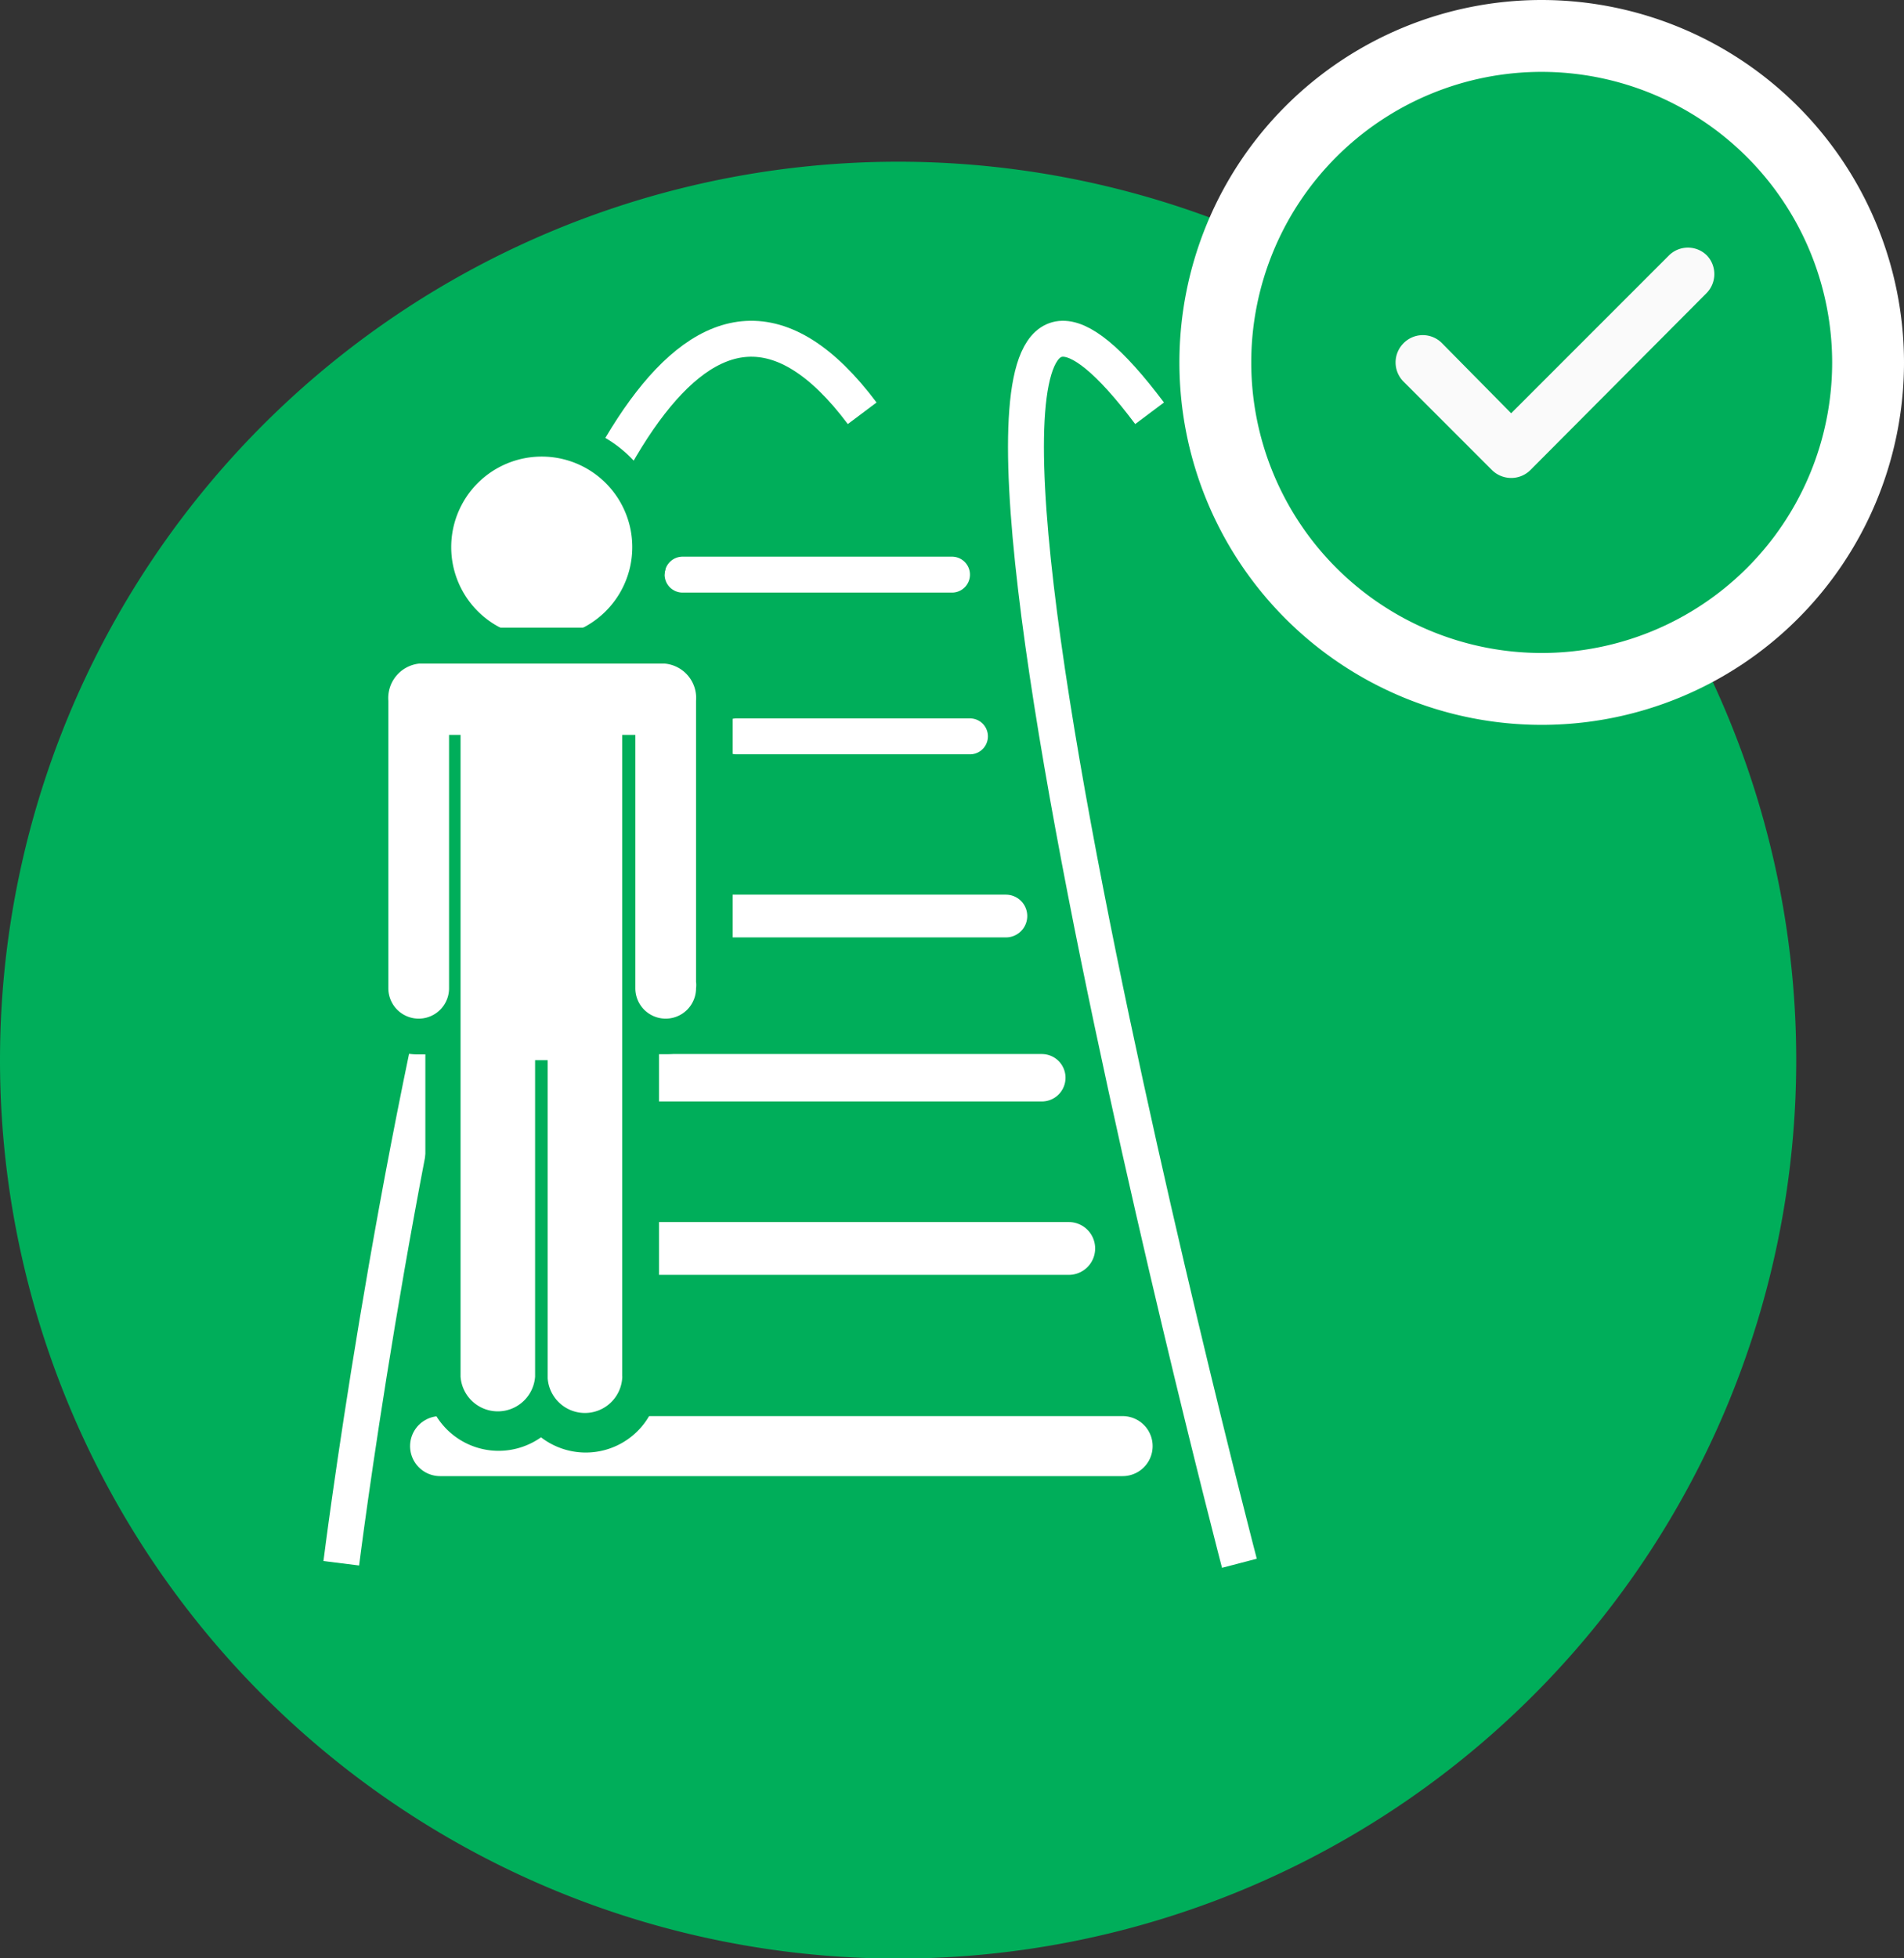
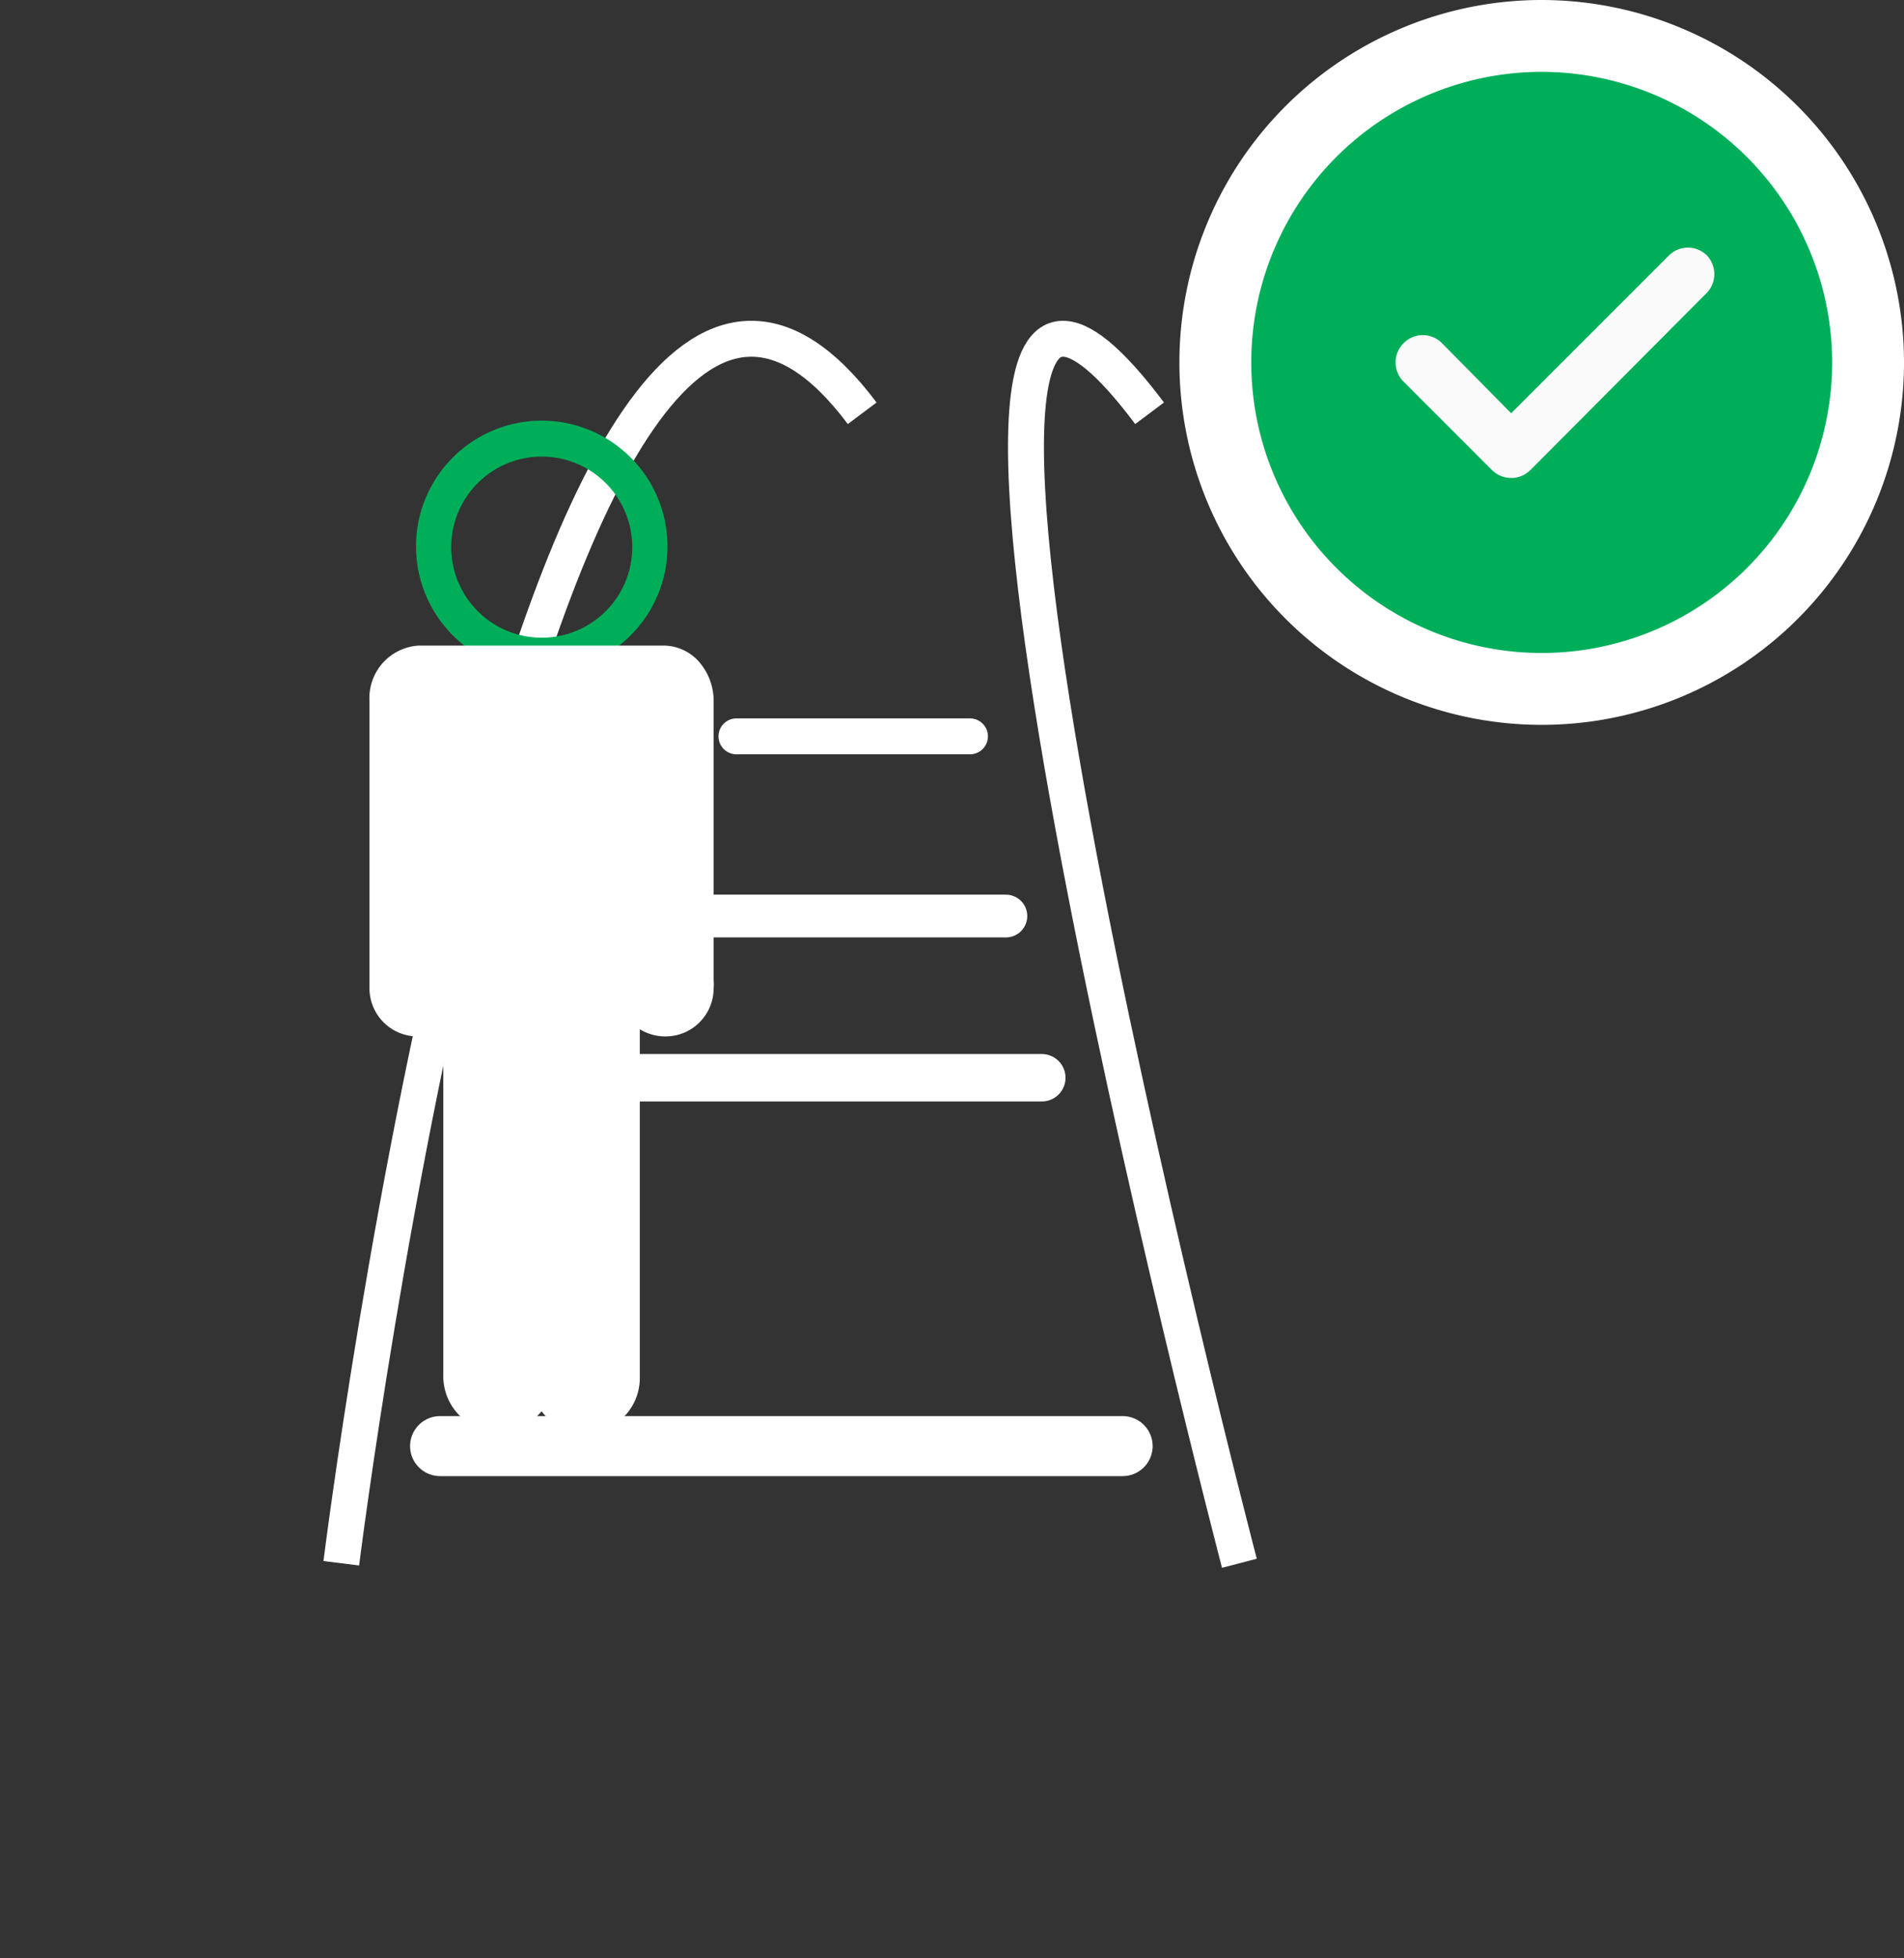
<svg xmlns="http://www.w3.org/2000/svg" viewBox="0 0 106 108.98">
  <rect x="0" y="0" width="106" height="108.98" fill="#333333" stroke="none" />
  <defs>
    <style>.cls-1,.cls-2{fill:#00ae5a;}.cls-2,.cls-4,.cls-5,.cls-6,.cls-7,.cls-8,.cls-9{stroke:#fff;}.cls-2,.cls-9{stroke-miterlimit:10;}.cls-2{stroke-width:4px;}.cls-3{fill:#fafafa;}.cls-10,.cls-4,.cls-5,.cls-6,.cls-7,.cls-8{fill:#fff;}.cls-4,.cls-5,.cls-6,.cls-7,.cls-8{stroke-linecap:round;stroke-linejoin:round;}.cls-4,.cls-9{stroke-width:2px;}.cls-5{stroke-width:2.38px;}.cls-6{stroke-width:2.64px;}.cls-7{stroke-width:2.94px;}.cls-8{stroke-width:3.34px;}.cls-9{fill:none;}.cls-10,.cls-9{fill-rule:evenodd;}</style>
  </defs>
  <title>do-1</title>
  <g id="do-bg">
-     <path class="cls-1" d="M50,109h0A50,50,0,1,0,0,59a50,50,0,0,0,50,50" />
-   </g>
+     </g>
  <g id="correct">
    <path class="cls-2" d="M85.83,2A18.17,18.17,0,1,0,104,20.17,18.19,18.19,0,0,0,85.83,2Z" />
    <path class="cls-3" d="M95,16.32,85.2,26.16a1.51,1.51,0,0,1-1.07.44,1.53,1.53,0,0,1-1.07-.44l-4.92-4.92a1.51,1.51,0,0,1,0-2.14,1.5,1.5,0,0,1,2.14,0L84.13,23l8.77-8.77a1.5,1.5,0,0,1,2.14,0A1.51,1.51,0,0,1,95,16.32Z" />
  </g>
  <g id="escalator">
    <line class="cls-4" x1="41" y1="40.98" x2="54" y2="40.98" />
-     <line class="cls-4" x1="38" y1="31.98" x2="53" y2="31.98" />
    <line class="cls-5" x1="37" y1="50.98" x2="56" y2="50.98" />
    <line class="cls-6" x1="34" y1="59.98" x2="58" y2="59.98" />
-     <line class="cls-7" x1="30.5" y1="69.48" x2="59.5" y2="69.48" />
    <line class="cls-8" x1="24.5" y1="80.48" x2="62.5" y2="80.48" />
    <path class="cls-9" d="M19,87S30-1,48,23" />
    <g id="_88998872" data-name=" 88998872">
-       <path class="cls-10" d="M30.16,36.49a6,6,0,0,1-6-6,6,6,0,0,1,6-6,6,6,0,1,1,0,12.08Z" />
      <path class="cls-1" d="M30.16,25.41a5,5,0,1,1,0,10.08h0a5,5,0,1,1,0-10.08h0m0-2h0a7,7,0,1,0,7,7,7,7,0,0,0-7-7Z" />
    </g>
    <g id="_88998800" data-name=" 88998800">
      <path class="cls-10" d="M32.61,79.76a3.07,3.07,0,0,1-2.46-1.22,3.08,3.08,0,0,1-5.47-1.93V57.28a2.73,2.73,0,0,1-1.42.4A2.68,2.68,0,0,1,20.57,55V39a2.92,2.92,0,0,1,2.72-3.07H37a2.64,2.64,0,0,1,2,1,3.31,3.31,0,0,1,.73,2.1V54.54a2.38,2.38,0,0,1,0,.46,2.68,2.68,0,0,1-2.69,2.68,2.73,2.73,0,0,1-1.42-.4V76.56s0,.08,0,.14A3.07,3.07,0,0,1,32.61,79.76Z" />
-       <path class="cls-1" d="M37,36.93A1.92,1.92,0,0,1,38.75,39V54.64a1.42,1.42,0,0,1,0,.36,1.69,1.69,0,0,1-3.38,0V40.9h-.73V54.74h0V76.56a.71.71,0,0,1,0,.14,2.08,2.08,0,0,1-4.15,0v-.09h0V59h-.7V76.49h0v.12a2.08,2.08,0,0,1-4.15,0V40.9H25V55h0a1.69,1.69,0,0,1-3.38,0h0V39a1.93,1.93,0,0,1,1.72-2.07H37m0-2H23.28A3.91,3.91,0,0,0,19.56,39V57h.6a3.7,3.7,0,0,0,3.1,1.68l.42,0v18a4.08,4.08,0,0,0,6.44,3.31,4.08,4.08,0,0,0,6.57-3.22,1.41,1.41,0,0,0,0-.2V58.66l.42,0A3.69,3.69,0,0,0,40.79,55a3.48,3.48,0,0,0,0-.55V39A3.91,3.91,0,0,0,37,34.93Z" />
    </g>
    <path class="cls-9" d="M69,87S46-1,64,23" />
  </g>
</svg>